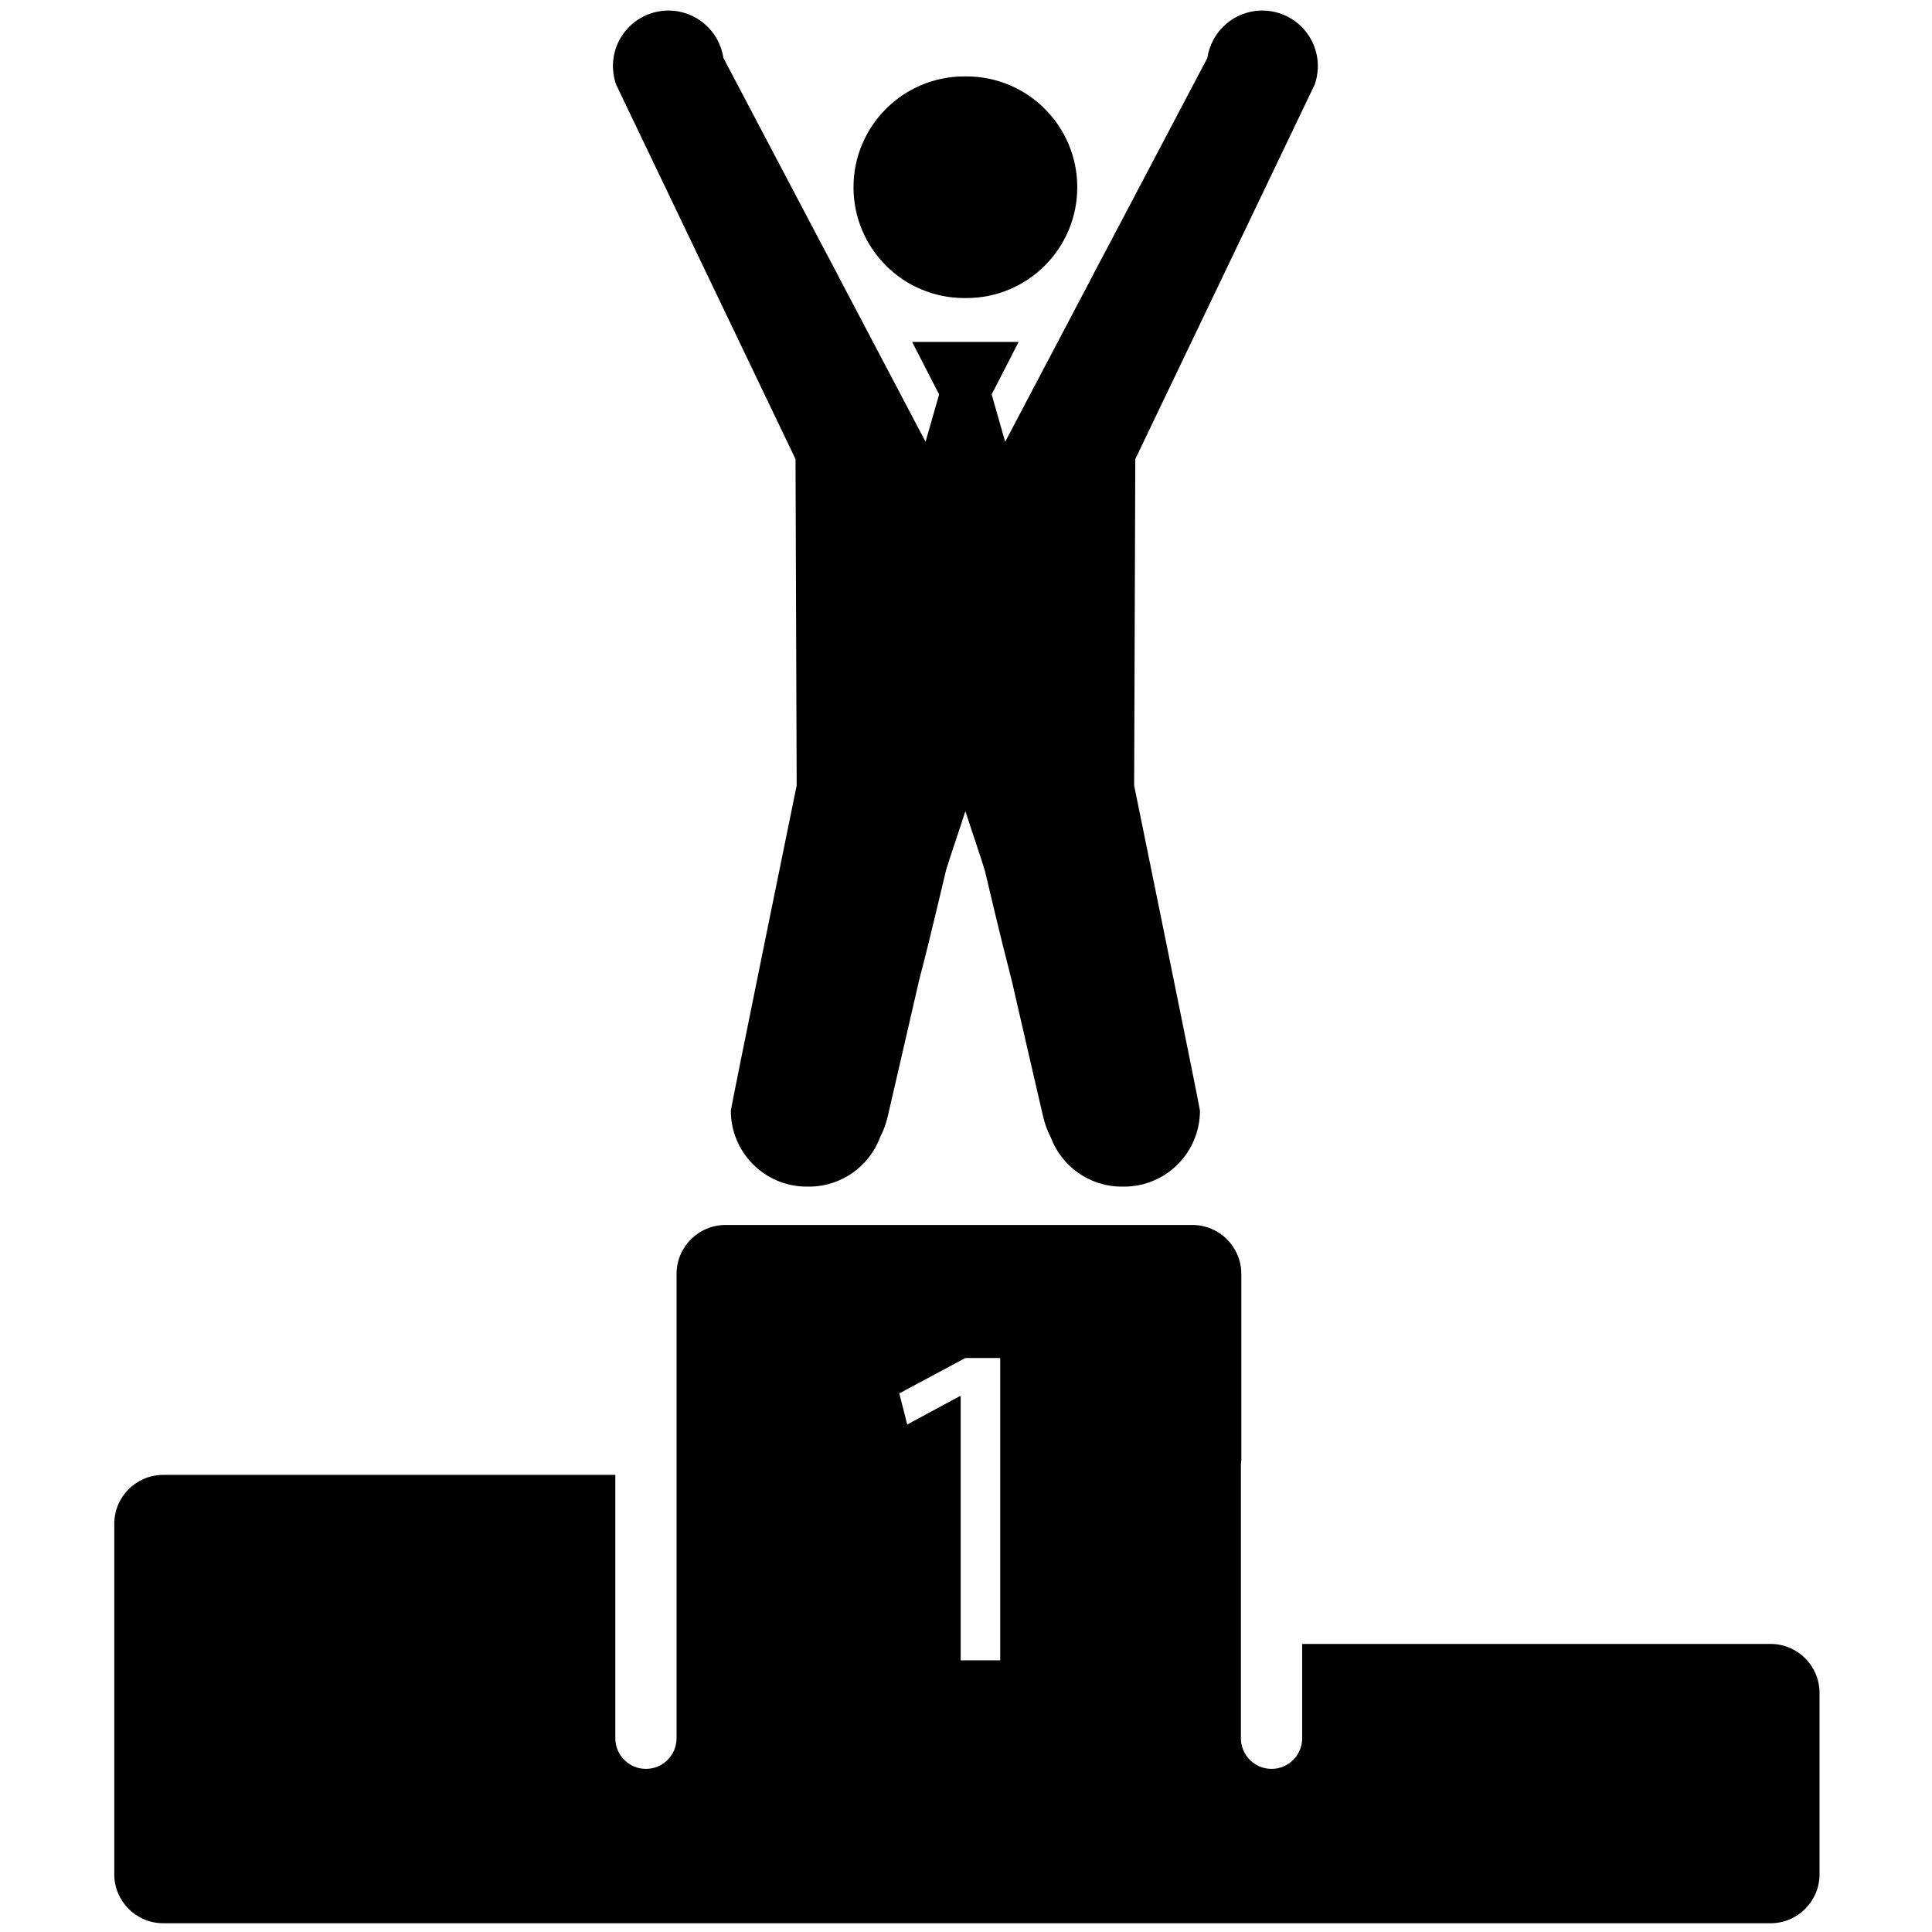
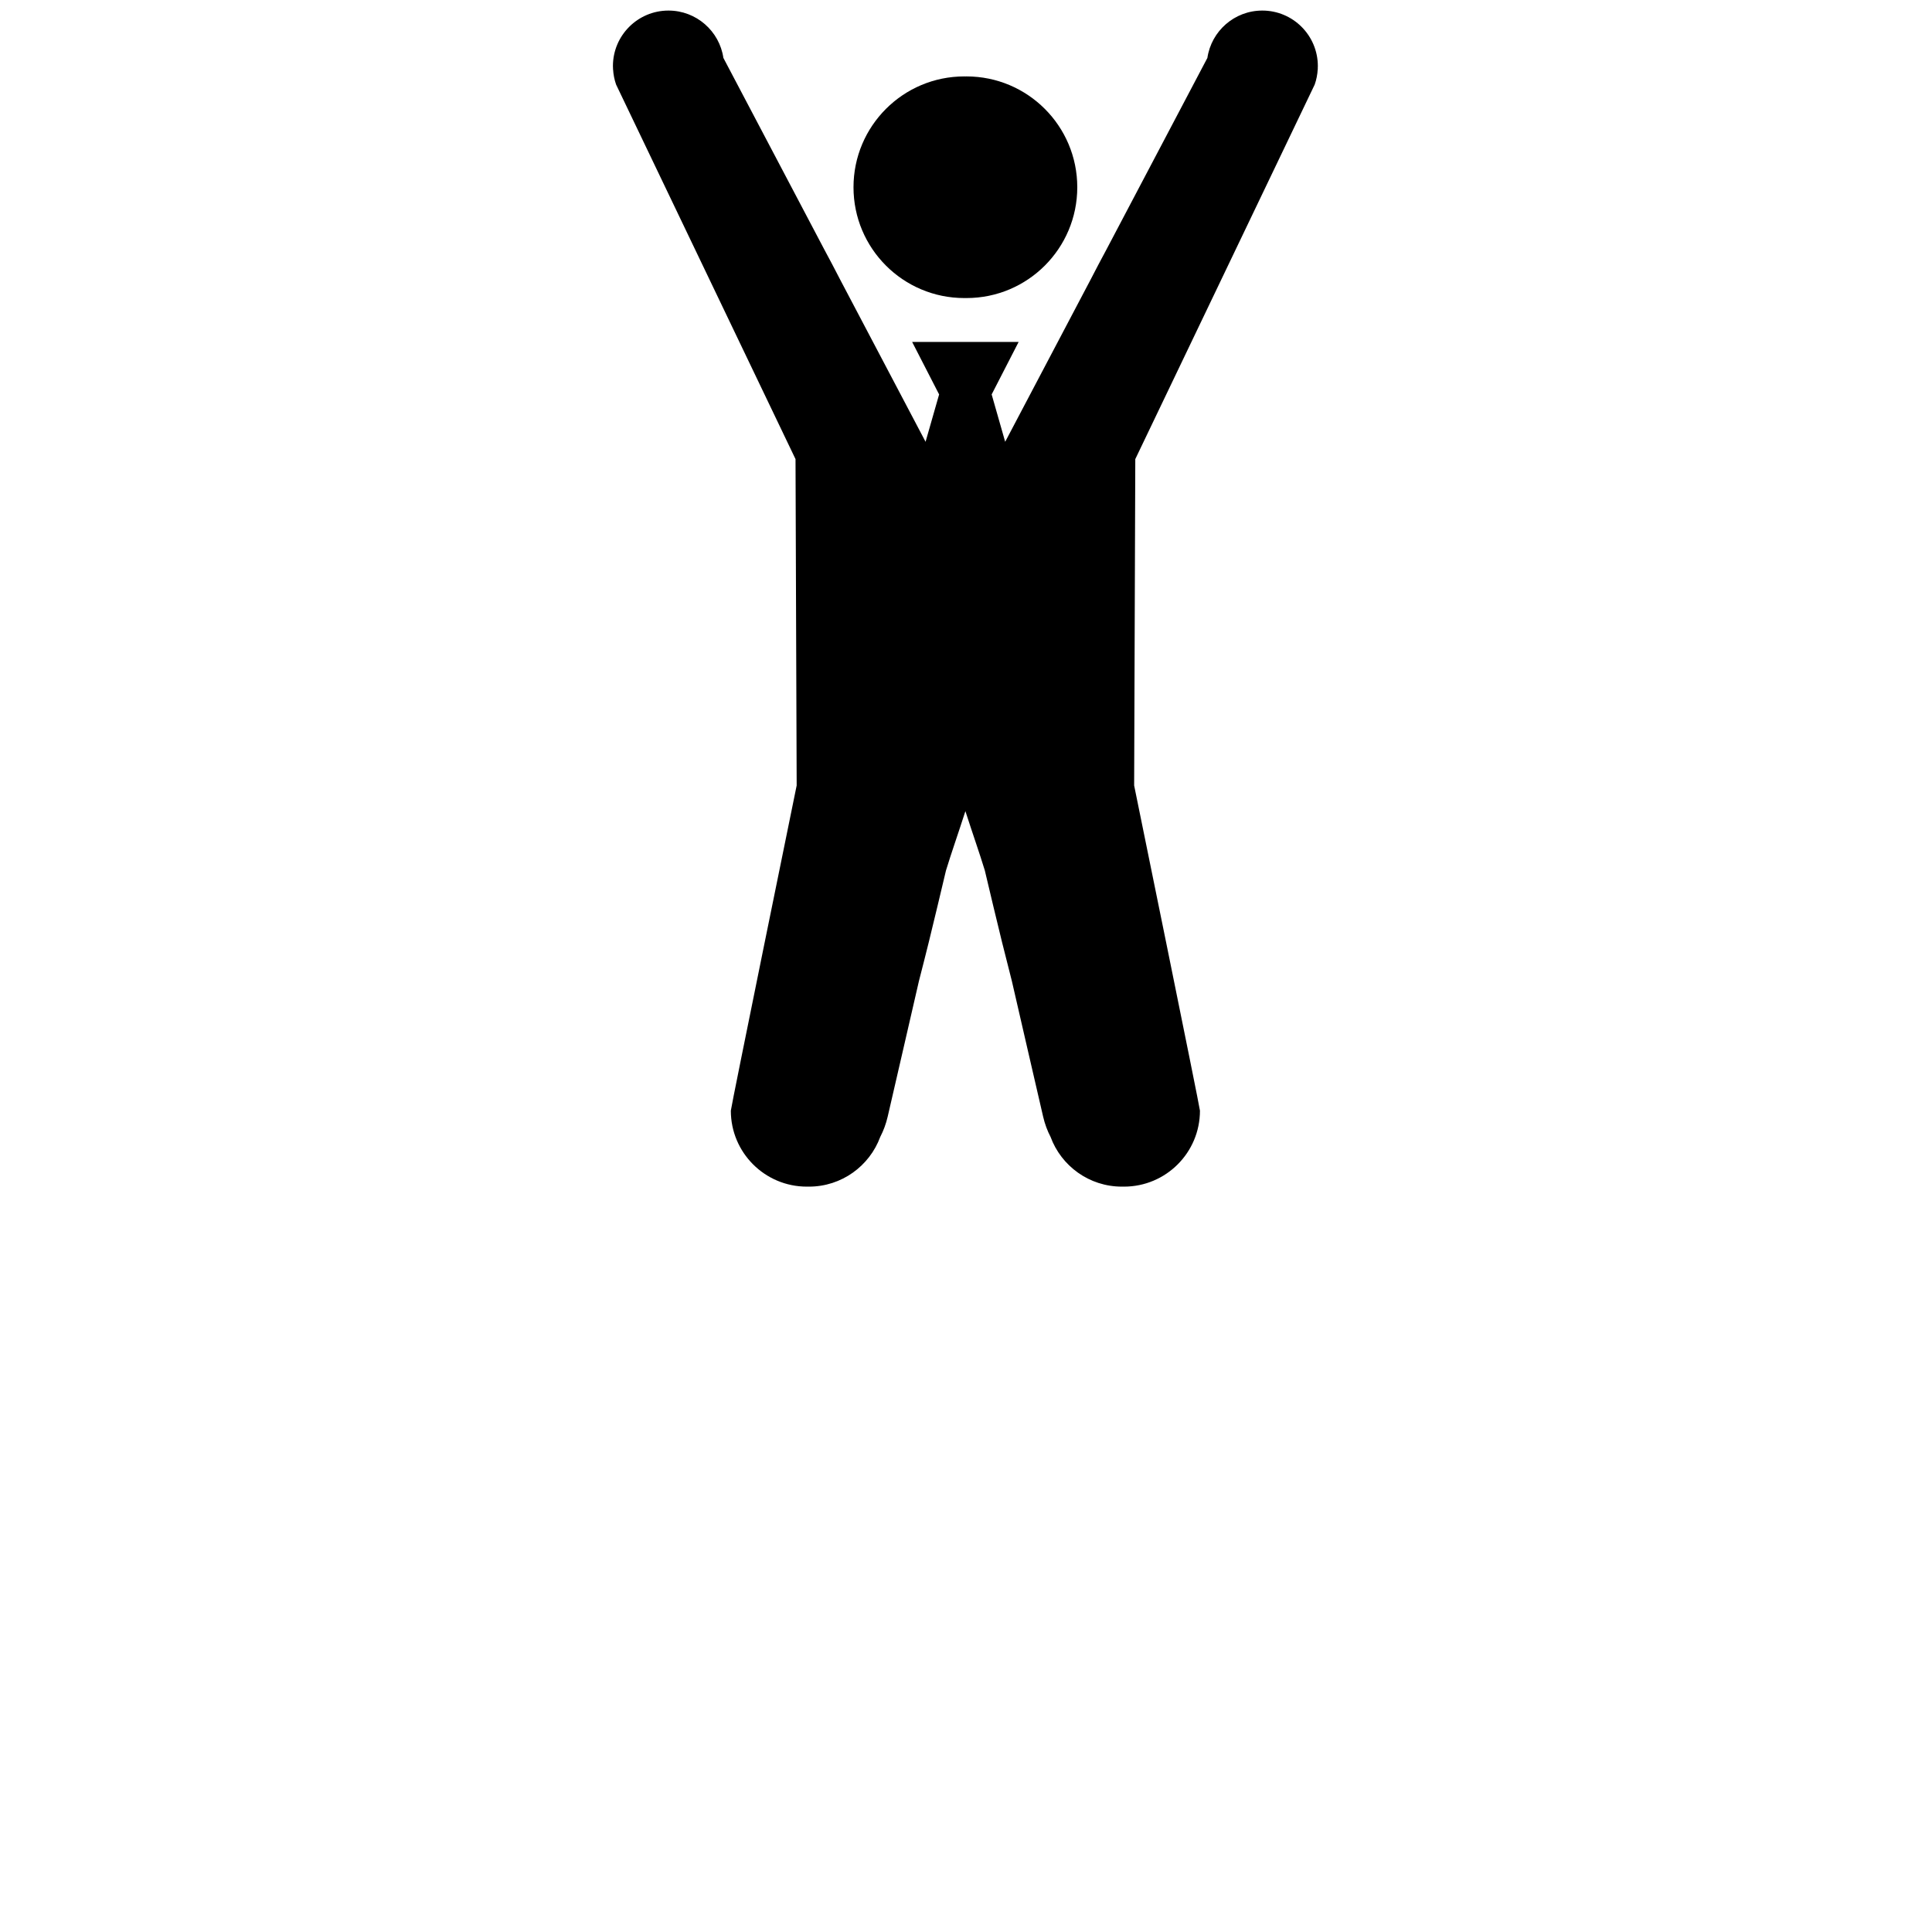
<svg xmlns="http://www.w3.org/2000/svg" width="500" zoomAndPan="magnify" viewBox="0 0 375 375" height="500" preserveAspectRatio="xMidYMid meet" version="1.0">
  <defs>
    <clipPath id="1a87f19f6c">
      <path d="M 118 2.051 L 256 2.051 L 256 231 L 118 231 Z M 118 2.051 " clip-rule="nonzero" />
    </clipPath>
    <clipPath id="4f50fe859c">
-       <path d="M 22 237 L 354 237 L 354 373.301 L 22 373.301 Z M 22 237 " clip-rule="nonzero" />
-     </clipPath>
+       </clipPath>
  </defs>
  <g clip-path="url(#1a87f19f6c)">
    <path fill="#000000" d="M 255.793 13.195 C 255.785 13.191 255.781 13.184 255.777 13.18 C 255.781 13.062 255.793 12.949 255.793 12.832 C 255.793 6.879 250.969 2.051 245.012 2.051 C 239.598 2.051 235.117 6.043 234.352 11.242 L 214.809 48.34 C 213.734 50.336 212.68 52.34 211.641 54.355 L 195.105 85.75 L 192.48 76.559 L 197.715 66.371 L 177.047 66.371 L 182.281 76.559 L 179.652 85.75 L 163.117 54.355 C 162.082 52.34 161.027 50.336 159.949 48.34 L 140.41 11.242 C 139.645 6.043 135.16 2.051 129.75 2.051 C 123.793 2.051 118.969 6.879 118.969 12.832 C 118.969 12.949 118.98 13.062 118.984 13.18 C 118.98 13.188 118.973 13.191 118.969 13.195 C 118.977 13.211 118.98 13.223 118.988 13.238 C 118.988 13.281 118.992 13.324 118.992 13.367 C 118.984 13.375 118.977 13.383 118.969 13.391 C 118.98 13.41 118.988 13.43 118.996 13.449 C 119.059 14.48 119.254 15.477 119.582 16.41 L 154.41 89.113 L 154.633 152.461 C 154.633 152.461 141.855 214.992 141.855 215.582 C 141.855 223.723 148.457 230.324 156.598 230.324 C 156.652 230.324 156.707 230.316 156.762 230.316 C 156.848 230.316 156.93 230.324 157.016 230.324 C 163.367 230.324 168.781 226.305 170.855 220.672 C 171.477 219.48 171.969 218.164 172.301 216.734 C 174.34 207.965 176.336 199.18 178.367 190.406 C 179.016 187.883 179.66 185.363 180.285 182.832 C 181.422 178.219 182.512 173.59 183.613 168.965 C 184.66 165.535 185.953 161.891 187.383 157.445 C 188.816 161.895 190.109 165.535 191.156 168.965 C 192.258 173.59 193.344 178.219 194.484 182.832 C 195.109 185.363 195.75 187.883 196.398 190.406 C 198.43 199.18 200.426 207.965 202.469 216.734 C 202.801 218.164 203.289 219.48 203.914 220.672 C 205.984 226.305 211.398 230.324 217.754 230.324 C 217.84 230.324 217.922 230.32 218.008 230.316 C 218.059 230.316 218.113 230.324 218.168 230.324 C 226.309 230.324 232.91 223.723 232.91 215.582 C 232.91 214.992 220.137 152.461 220.137 152.461 L 220.359 89.113 L 255.184 16.41 C 255.512 15.477 255.711 14.484 255.77 13.453 C 255.781 13.434 255.789 13.414 255.797 13.391 C 255.789 13.383 255.781 13.375 255.773 13.367 C 255.777 13.324 255.777 13.281 255.781 13.238 C 255.781 13.227 255.785 13.211 255.793 13.195 Z M 255.793 13.195 " fill-opacity="1" fill-rule="nonzero" />
  </g>
  <path fill="#000000" d="M 187.172 57.852 C 187.242 57.852 187.312 57.848 187.379 57.848 C 187.449 57.848 187.52 57.852 187.59 57.852 C 199.469 57.852 209.098 48.223 209.098 36.344 C 209.098 24.465 199.469 14.832 187.59 14.832 C 187.52 14.832 187.449 14.84 187.379 14.84 C 187.312 14.84 187.242 14.832 187.172 14.832 C 175.293 14.832 165.664 24.465 165.664 36.344 C 165.664 48.223 175.293 57.852 187.172 57.852 Z M 187.172 57.852 " fill-opacity="1" fill-rule="nonzero" />
  <g clip-path="url(#4f50fe859c)">
    <path fill="#000000" d="M 343.664 319.086 L 252.75 319.086 L 252.75 337.395 C 252.75 340.68 250.09 343.34 246.805 343.34 C 243.523 343.34 240.859 340.68 240.859 337.395 L 240.859 284.371 C 240.859 284.055 240.891 283.746 240.941 283.445 L 240.941 247.277 C 240.941 242.023 236.684 237.766 231.43 237.766 L 140.832 237.766 C 135.582 237.766 131.32 242.023 131.32 247.277 L 131.32 337.395 C 131.32 340.68 128.66 343.34 125.379 343.34 C 122.094 343.34 119.434 340.68 119.434 337.395 L 119.434 286.273 L 31.691 286.273 C 26.438 286.273 22.18 290.531 22.18 295.785 L 22.18 363.789 C 22.18 369.043 26.438 373.301 31.691 373.301 L 343.664 373.301 C 348.914 373.301 353.172 369.043 353.172 363.789 L 353.172 328.598 C 353.172 323.344 348.914 319.086 343.664 319.086 Z M 194.141 322.27 L 186.469 322.27 L 186.469 270.992 L 186.293 270.992 L 176.09 276.5 L 174.555 270.457 L 187.371 263.59 L 194.141 263.59 Z M 194.141 322.27 " fill-opacity="1" fill-rule="nonzero" />
  </g>
</svg>